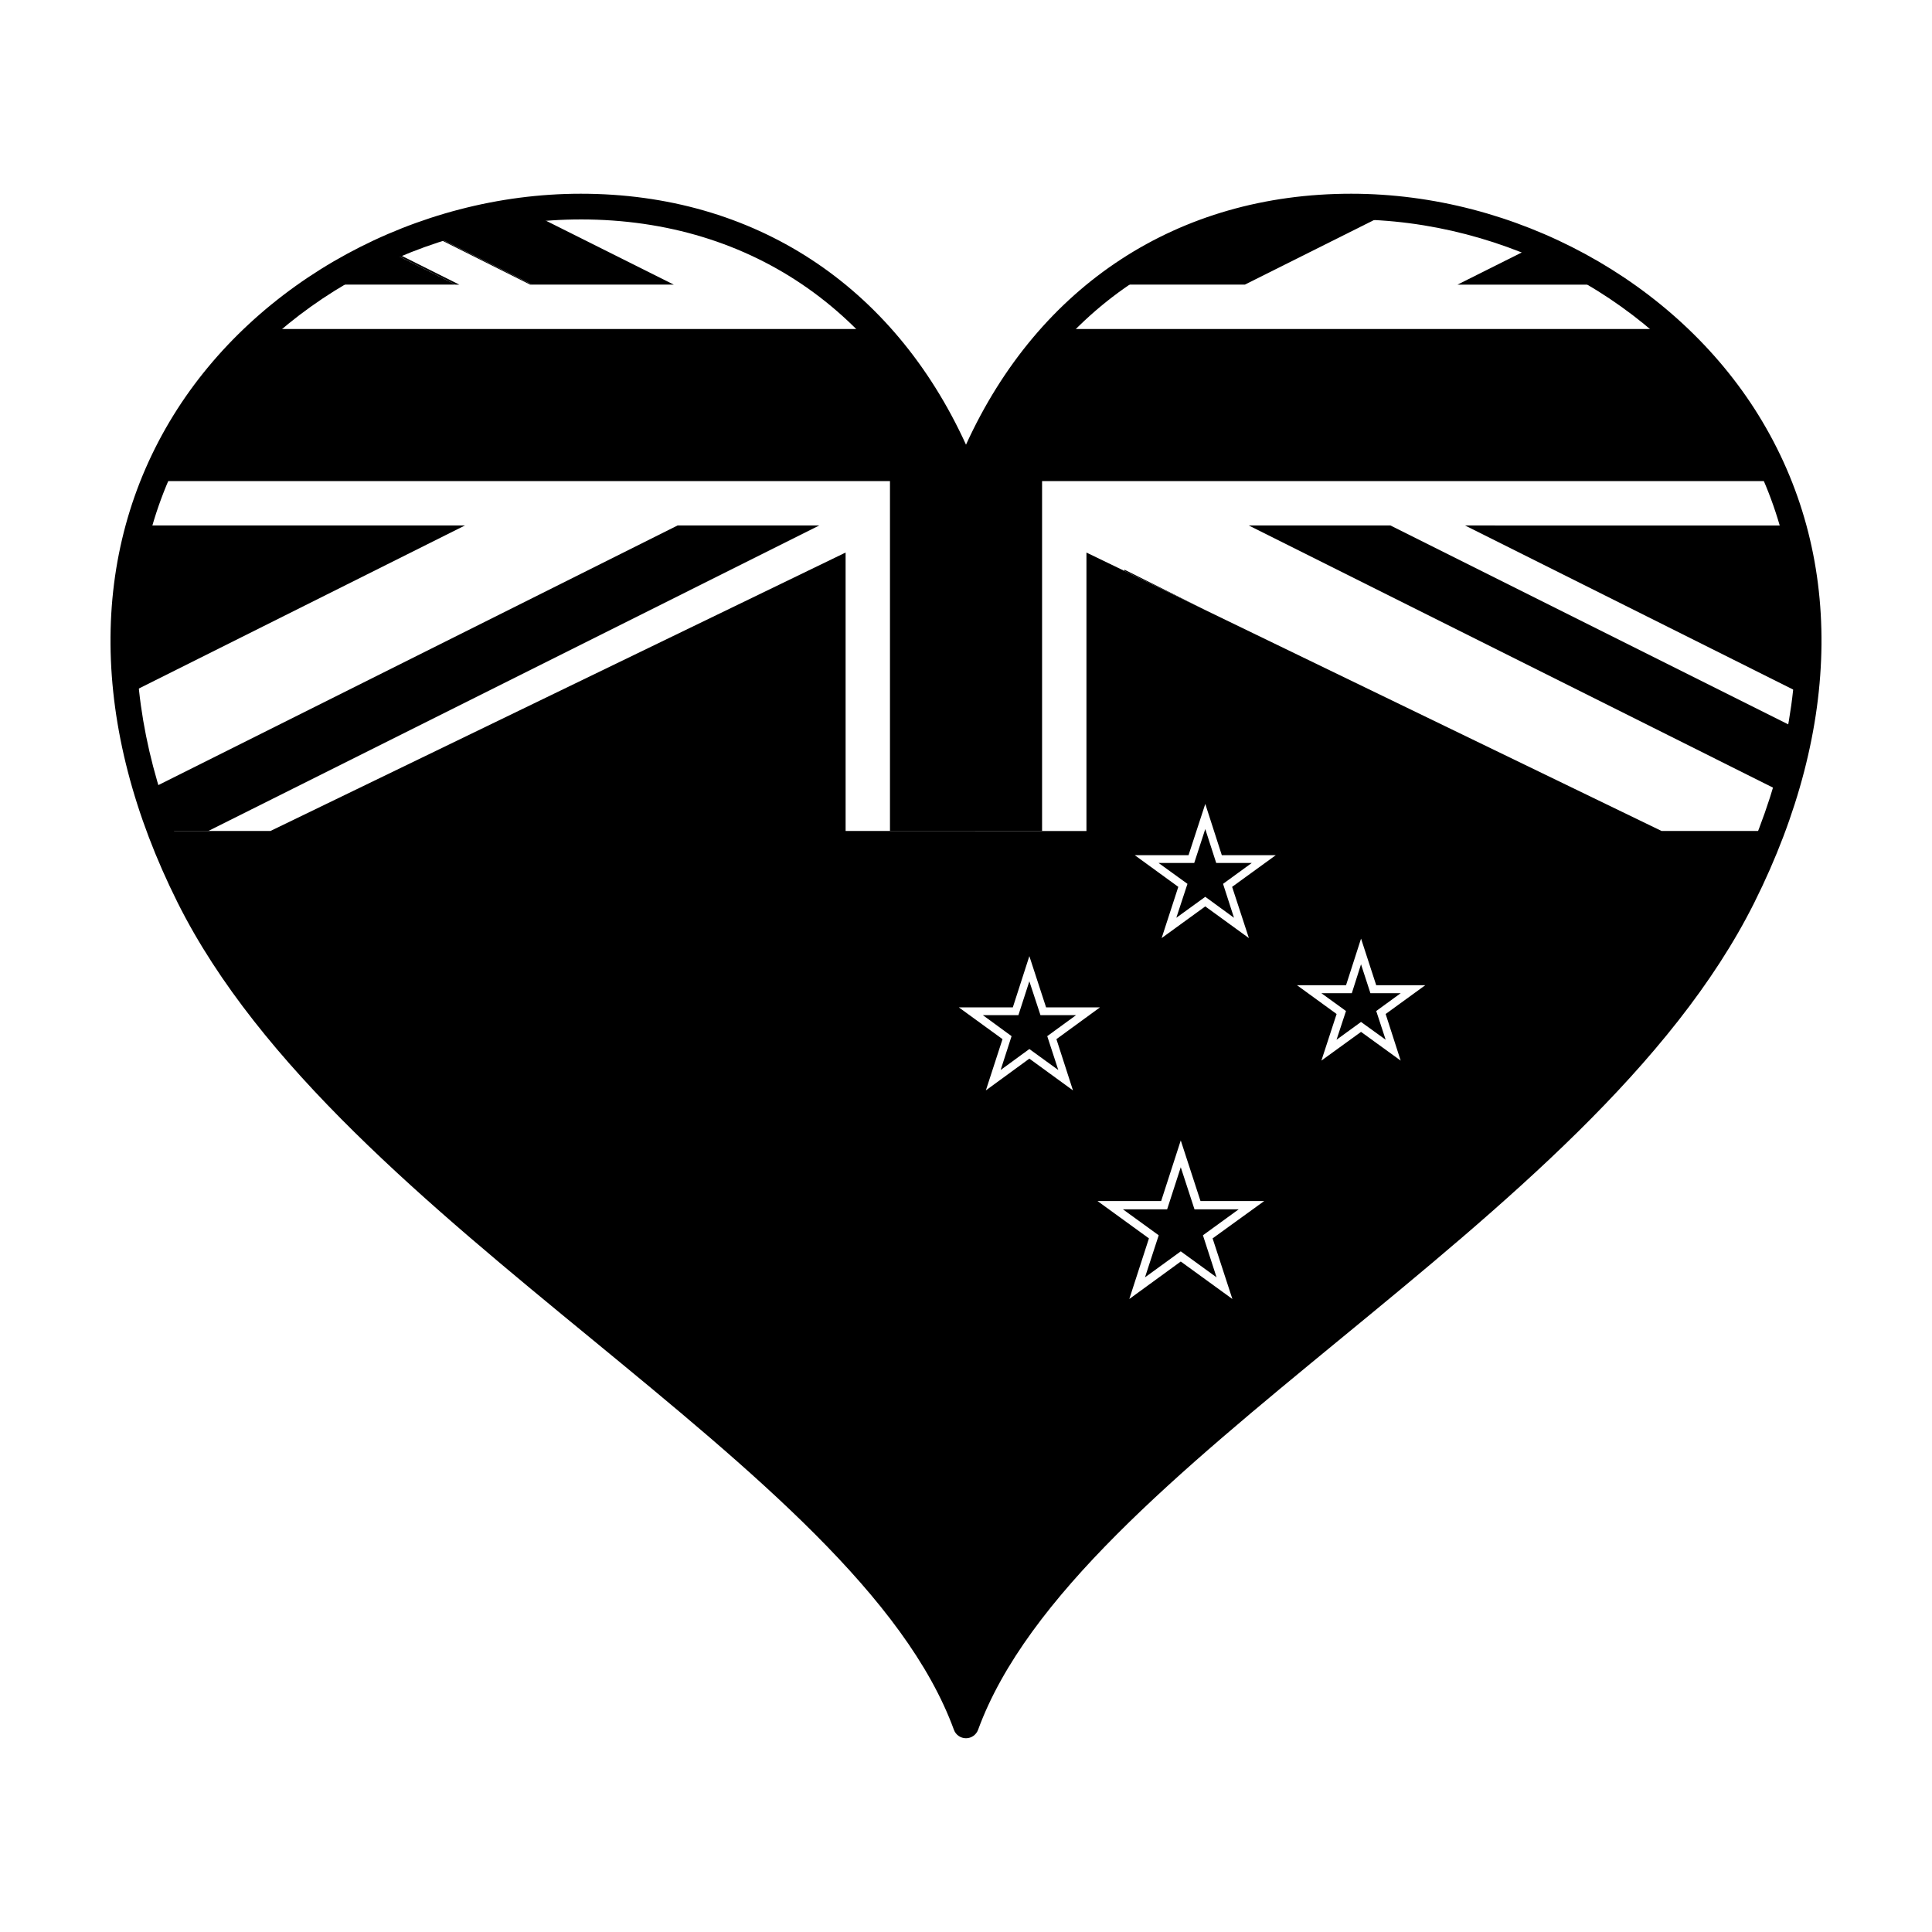
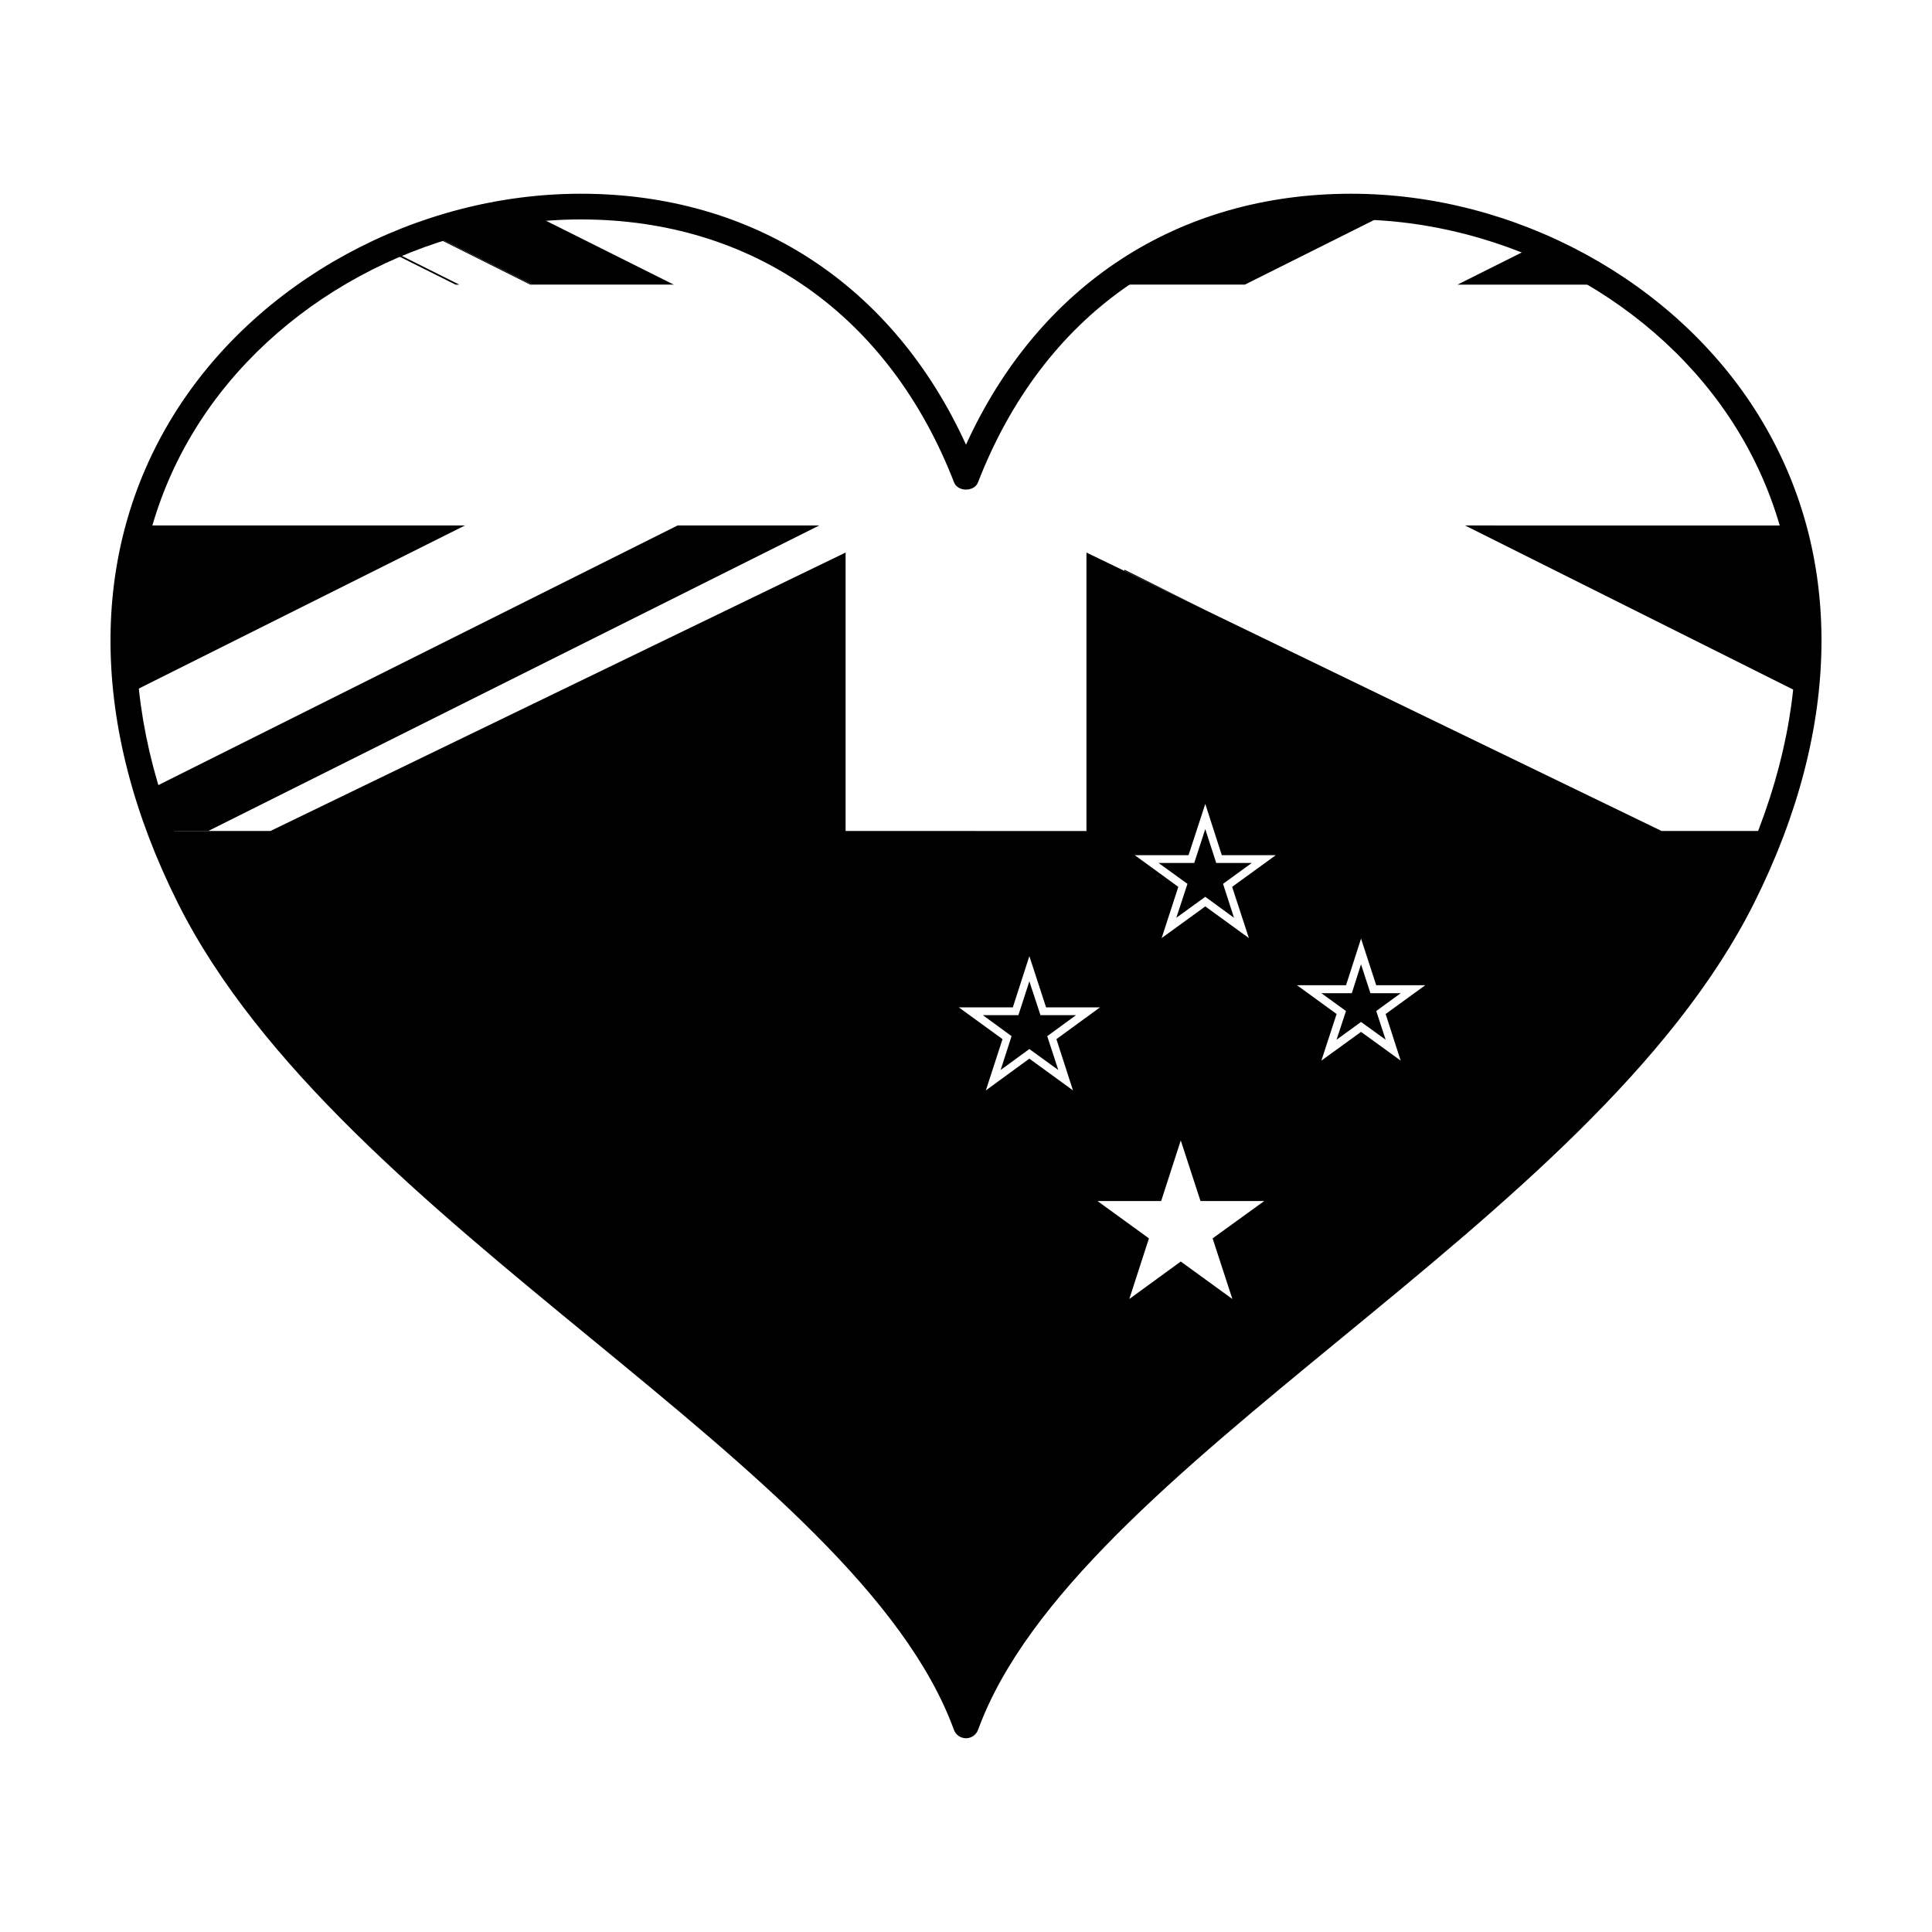
<svg xmlns="http://www.w3.org/2000/svg" fill="#000000" width="800px" height="800px" version="1.1" viewBox="144 144 512 512">
  <g>
    <path d="m265.72 219.43-17.16-8.578c-0.176 0.082-0.363 0.152-0.535 0.23l16.691 8.348z" />
    <path d="m285.01 219.43-25.527-12.758c-0.098 0.023-0.203 0.059-0.297 0.098l25.32 12.66z" />
    <path d="m463.64 305.79-21.652-10.828v0.344z" />
-     <path d="m248.02 211.07c-5.453 2.414-10.75 5.195-15.82 8.352h32.512z" />
    <path d="m322.05 219.43h0.504l-36.934-18.469c-8.863 0.953-17.633 2.883-26.145 5.707l25.527 12.758 37.047-0.004z" />
    <path d="m182.71 283.25c-3.918 13.438-5.371 28.203-3.715 44.117l88.23-44.117z" />
    <path d="m361.13 283.25h-37.555l-139.43 69.719c1.102 3.699 2.394 7.445 3.828 11.246h11.23z" />
-     <path d="m474.92 283.25 140.72 70.363c1.719-5.703 3.059-11.285 4.047-16.75l-107.22-53.613z" />
    <path d="m567.8 219.43c-5.898-3.68-12.105-6.863-18.523-9.523l-19.023 9.523z" />
    <path d="m511.43 200.66c-25.258-2.121-50.883 3.633-72.191 18.766h34.668z" />
    <path d="m584.34 364.22-120.69-58.43-21.652-10.484-10.078-4.871v73.789h-11.758l-40.309-0.004h-11.758l-0.004-73.43v-0.359l-152.42 73.789h-27.688c2.172 5.769 4.699 11.617 7.688 17.594 42.328 84.672 178.22 146.34 204.34 217.95h0.012c26.148-71.613 162.02-133.28 204.34-217.95 2.988-5.969 5.512-11.82 7.688-17.594zm-167.55 60.328-11.527 8.418 4.414-13.582-11.574-8.414h14.305l4.383-13.582 4.434 13.582h14.277l-11.539 8.414 4.387 13.582zm53.805 63.699-13.68-9.93-13.637 9.93 5.203-16.062-13.633-9.898h16.871l5.195-16.062 5.231 16.062h16.887l-13.68 9.898zm-0.07-109.22 4.445 13.574-11.559-8.395-11.562 8.395 4.414-13.574-11.543-8.398h14.254l4.438-13.582 4.379 13.582h14.309zm44.668 46.043-10.504-7.613-10.504 7.613 4.031-12.348-10.5-7.629h13l3.977-12.352 4.019 12.352h13l-10.5 7.629z" />
    <path d="m610.04 254.06c-22.039-35.672-64.422-58.719-107.96-58.719-45.828 0-82.762 24.156-102.08 66.504-19.312-42.344-56.242-66.504-102.08-66.504-43.535 0-85.914 23.043-107.96 58.719-22.617 36.602-22.215 82.477 1.121 129.16 21.637 43.273 66.441 80.086 109.78 115.68 42.719 35.109 83.078 68.281 95.941 103.53 0.488 1.34 1.773 2.223 3.195 2.223h0.012c1.41 0 2.691-0.891 3.188-2.223 12.863-35.227 53.219-68.398 95.941-103.52 43.348-35.609 88.156-72.441 109.77-115.7 23.348-46.707 23.754-92.57 1.125-129.16zm-312.11-51.91c45.66 0 81.711 25.402 98.902 69.676 0.984 2.57 5.379 2.543 6.344 0.012 17.195-44.285 53.246-69.688 98.906-69.688 41.23 0 81.34 21.781 102.17 55.5 21.34 34.531 20.844 78.039-1.406 122.54-21 41.996-65.238 78.332-108.05 113.5-40.473 33.262-78.789 64.754-94.781 98.766-15.992-34.027-54.32-65.535-94.816-98.809-42.793-35.16-87.031-71.516-108.01-113.46-22.25-44.5-22.754-88.027-1.414-122.54 20.824-33.723 60.934-55.496 102.16-55.496z" />
    <path d="m468.12 378.23 7.613-5.539h-9.426l-2.898-8.984-2.926 8.984h-9.457l7.664 5.539-2.953 8.988 7.672-5.555 7.613 5.555z" />
    <path d="m515.2 407.21h-8.023l-2.492-7.66-2.441 7.66h-8.062l6.519 4.719-2.504 7.613 6.488-4.715 6.531 4.715-2.5-7.613z" />
    <path d="m421.53 418.59 7.633-5.559h-9.426l-2.949-8.977-2.902 8.977h-9.414l7.606 5.559-2.898 8.973 7.609-5.559 7.668 5.559z" />
-     <path d="m472.27 464.48h-11.719l-3.637-11.152-3.609 11.152h-11.723l9.488 6.883-3.637 11.145 9.48-6.887 9.488 6.887-3.613-11.145z" />
-     <path d="m293.27 271.5h86.582v92.727h40.309v-92.727h192.96c-6.695-15.801-16.938-29.371-29.453-40.309h-158.18c-10.324 10.535-19.086 23.871-25.484 40.355-6.398-16.48-15.148-29.82-25.473-40.355h-158.19c-12.504 10.938-22.754 24.512-29.449 40.309z" />
    <path d="m620.97 327.62c1.699-16 0.258-30.859-3.68-44.359l-85.031-0.004z" />
  </g>
</svg>